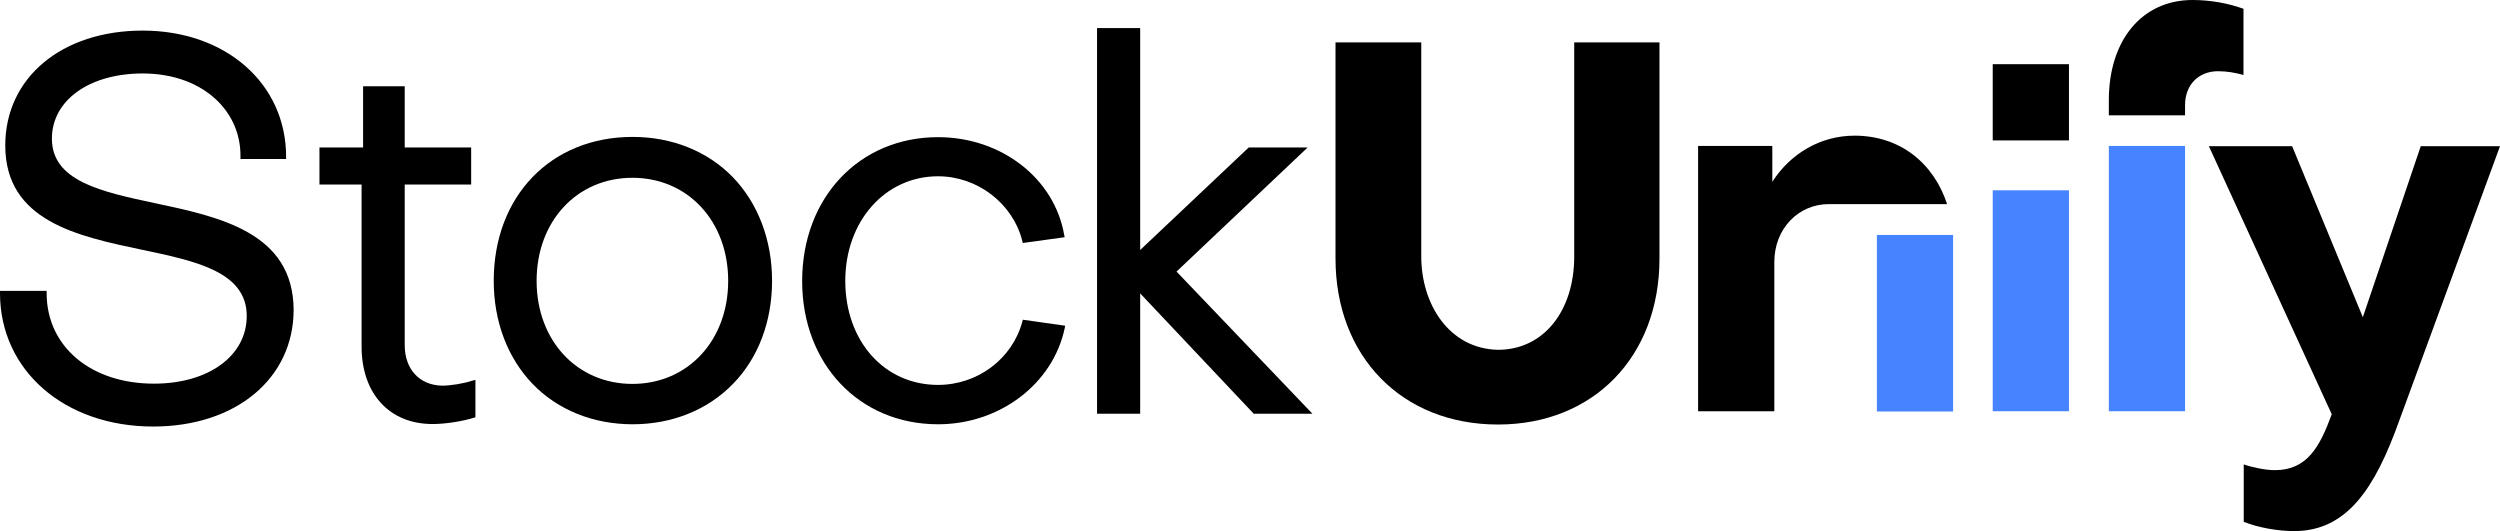
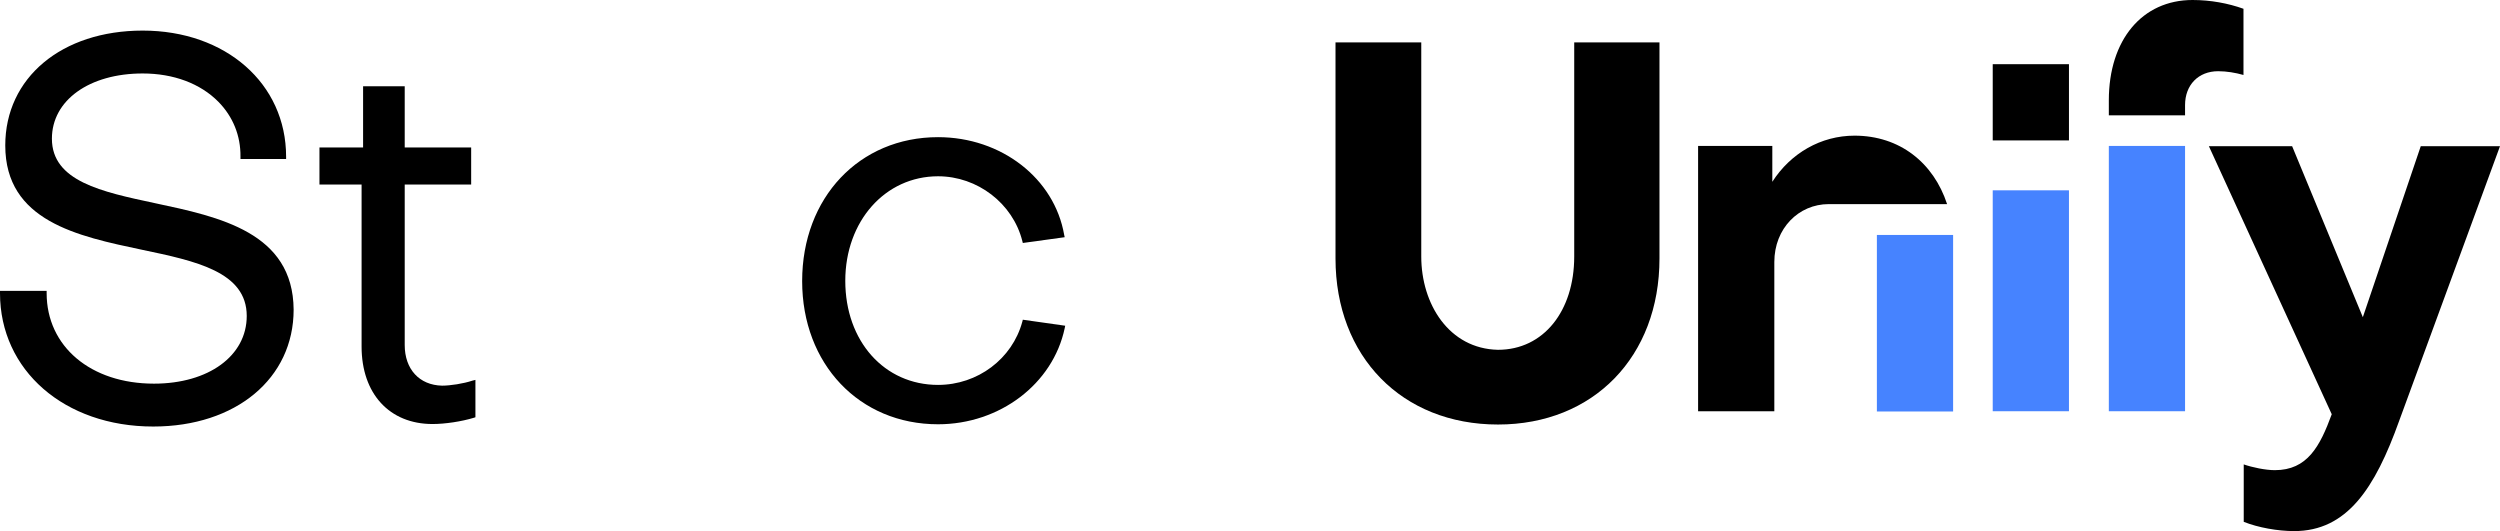
<svg xmlns="http://www.w3.org/2000/svg" width="997px" height="211.8px" viewBox="0 0 997 211.8" version="1.1">
  <title>StockUnify Logo</title>
  <g id="Page-3" stroke="none" stroke-width="1" fill="none" fill-rule="evenodd">
    <g id="StockUnify-Logo" fill-rule="nonzero">
      <path d="M61.7,81 L61.7,81.2 L61.7,81.2 L61.7,81 C40.6,76.5 20.7,72.3 20.7,55.3 C20.7,40 35.6,29.3 56.9,29.3 C69.2,29.3 79.9,33.3 87.1,40.6 C92.9,46.5 96,54.1 95.9,62.5 L95.9,63.4 L114.1,63.4 L114.1,62.5 C114.1,33.3 90,12.2 56.9,12.2 C24.6,12.2 2.1,31 2.1,58 C2.1,88.2 31,94.2 56.6,99.6 C78.1,104.1 98.4,108.4 98.4,126 C98.4,141.9 83.2,153 61.4,153 C36.2,153 18.6,138.2 18.6,116.9 L18.6,116 L-5.68434189e-14,116 L-5.68434189e-14,116.9 C-5.68434189e-14,147.7 25.7,170.1 61.1,170.1 C94.1,170.1 117.1,150.9 117.1,123.5 C116.9,92.7 87.6,86.5 61.7,81 Z" id="Path" fill="#000000" />
      <path d="M188.4,151.8 C184.8,153 179.6,153.8 176.3,153.8 C167.2,153.6 161.4,147.2 161.4,137.6 L161.4,73.6 L187.9,73.6 L187.9,58.8 L161.4,58.8 L161.4,34.4 L144.8,34.4 L144.8,58.8 L127.4,58.8 L127.4,73.6 L144.2,73.6 L144.2,138.2 C144.2,157 155.3,169.1 172.5,169.1 C177.5,169.1 184.1,168.1 189,166.6 L189.6,166.4 L189.6,151.5 L188.4,151.8 Z" id="Path" fill="#000000" />
-       <path d="M292.3,70.7 C282.2,60.3 268,54.6 252.3,54.6 C219.7,54.6 196.9,78.2 196.9,112 C196.9,128.2 202.4,142.7 212.4,153.1 C222.4,163.5 236.6,169.2 252.3,169.2 C268,169.2 282.2,163.5 292.3,153.1 C302.4,142.8 307.9,128.2 307.9,112 C307.9,95.7 302.3,81.1 292.3,70.7 Z M290.4,112 C290.4,135.8 274.3,153.1 252.2,153.1 C230.1,153.1 214,135.8 214,112 C214,88.2 230.1,70.9 252.2,70.9 C274.3,70.9 290.4,88.2 290.4,112 Z" id="Shape" fill="#000000" />
      <path d="M407.9,127.5 L407.7,128.3 C403.7,143.1 389.9,153.5 374.1,153.5 C352.7,153.5 337.1,136.1 337.1,112 C337.1,88.2 353,70.3 374.1,70.3 C389.8,70.3 403.9,81.1 407.7,96.1 L407.9,96.9 L424.6,94.6 L424.4,93.7 C420.5,71.1 399.3,54.7 374.1,54.7 C342.7,54.7 319.9,78.8 319.9,112.1 C319.9,145.2 342.7,169.2 374.1,169.2 C398.7,169.2 419.9,153.1 424.6,130.9 L424.8,129.9 L407.9,127.5 Z" id="Path" fill="#000000" />
-       <polygon id="Path" fill="#000000" points="469.2 108.3 521.5 58.8 498 58.8 454.7 99.7 454.7 11.2 437.5 11.2 437.5 165 454.7 165 454.7 117 499.9 164.9 500 165 523.4 165" />
      <path d="M627.8,16.9 L661.8,16.9 L661.8,103.1 C661.8,142.2 635.5,169.3 597.4,169.3 C559.1,169.3 532.6,142.2 532.6,103.1 L532.6,16.9 L566.8,16.9 L566.8,102.3 C566.8,121.3 577.9,139.1 597.4,139.5 C615.6,139.5 627.8,124 627.8,102.3 L627.8,16.9 L627.8,16.9 Z" id="Path" fill="#000000" />
      <rect id="Rectangle" fill="#4683FF" x="748.5" y="93.7" width="30.4" height="70.4" />
      <path d="M739.6,54.1 C726.2,54.1 714.1,61.1 706.8,72.5 L706.8,58.2 L677.2,58.2 L677.2,164 L707.6,164 L707.6,104.5 C707.6,91.1 717.3,81.4 729.3,81.4 L776.5,81.4 C771.1,64.9 757.6,54.1 739.6,54.1 Z" id="Path" fill="#000000" />
      <rect id="Rectangle" fill="#4683FF" x="794.7" y="75.9" width="30.4" height="88.1" />
      <path d="M874.4,-5.68434189e-14 C854.3,-5.68434189e-14 841,15.9 841,40 L841,46 L871.4,46 L871.4,41.9 C871.4,33.9 876.7,28.4 884.6,28.4 C888,28.4 891.5,29 894.7,29.9 L894.7,3.5 C888.6,1.3 881.5,-5.68434189e-14 874.4,-5.68434189e-14 Z" id="Path" fill="#000000" />
      <rect id="Rectangle" fill="#4683FF" x="841" y="58.2" width="30.4" height="105.8" />
      <path d="M894.8,185.2 C898.2,186.4 903.5,187.5 907.2,187.5 C920.2,187.5 925.2,178 929.9,165.2 L880.9,58.3 L914.1,58.3 L942.3,126.5 L965.4,58.3 L997,58.3 L956.8,167.8 C947.1,194.9 935.9,211.8 914.9,211.8 C908.4,211.8 900.5,210.4 894.8,208.1 L894.8,185.2 Z" id="Path" fill="#000000" />
      <rect id="Rectangle" fill="#000000" x="794.7" y="25.6" width="30.4" height="30.4" />
    </g>
  </g>
</svg>